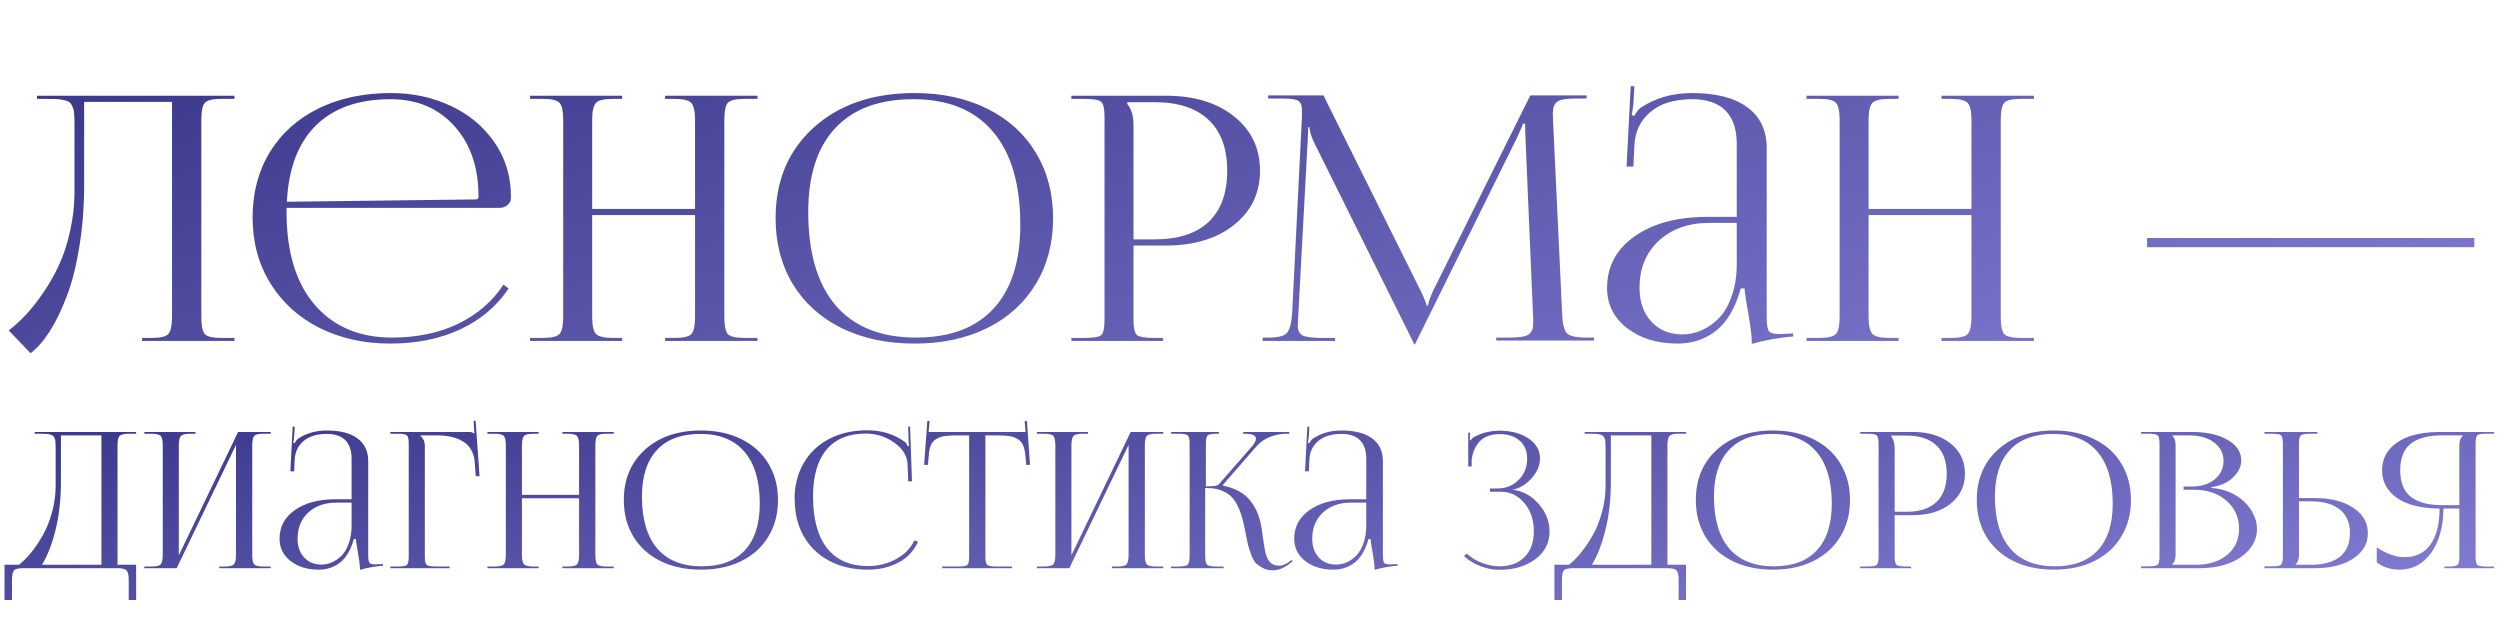
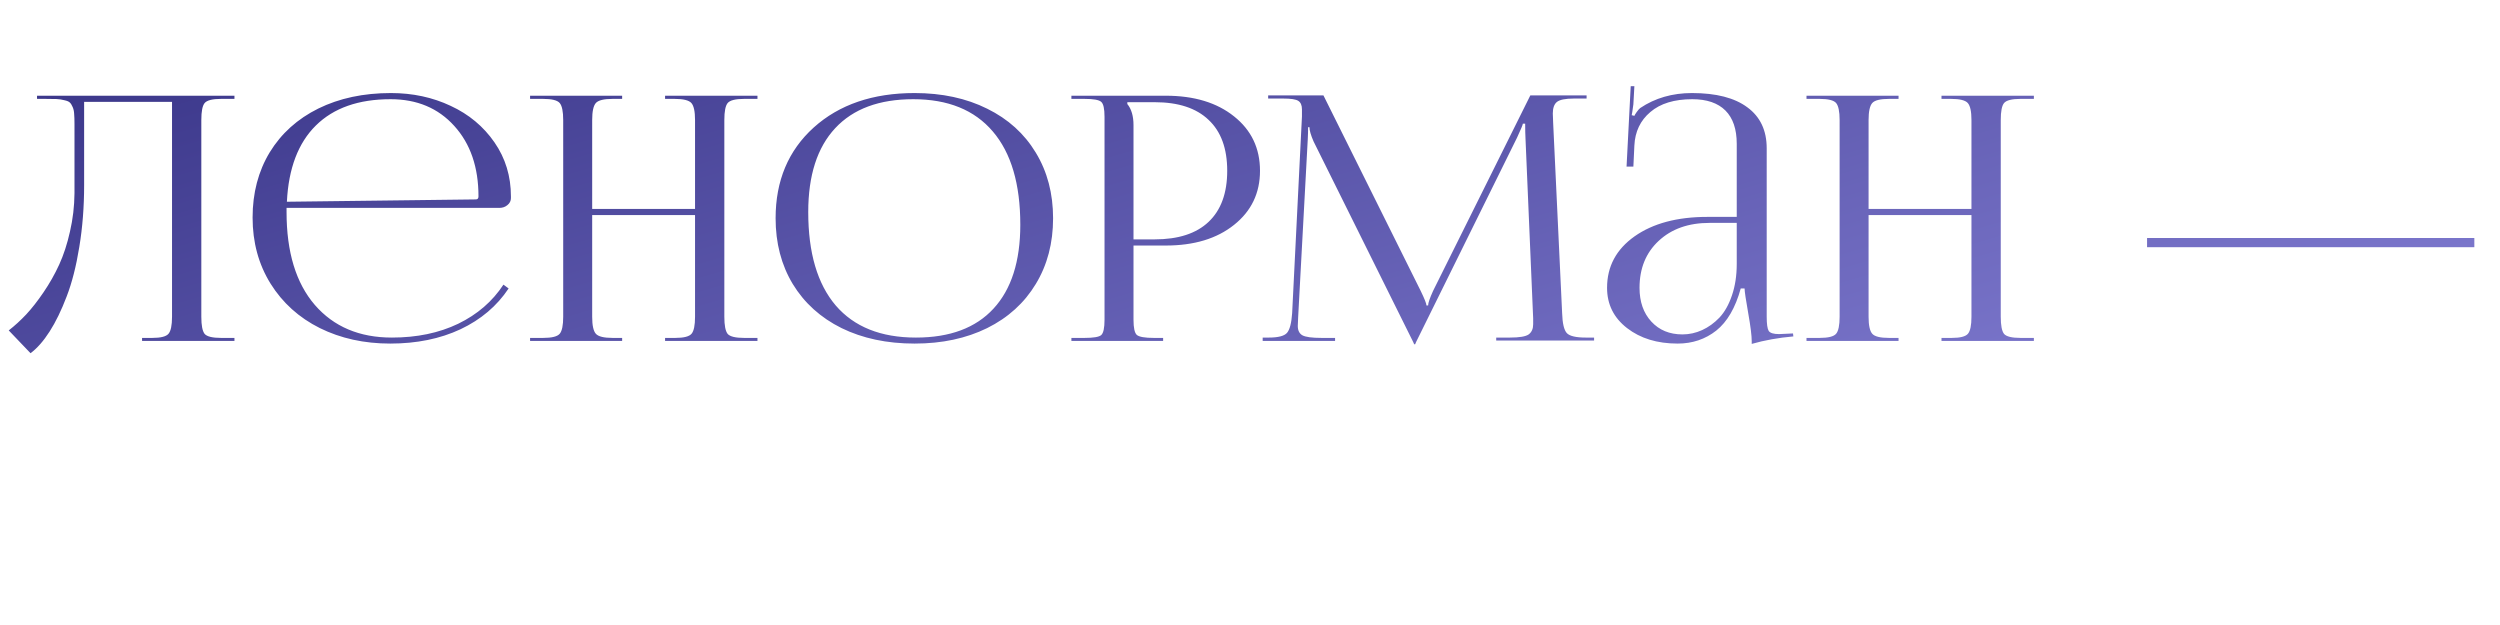
<svg xmlns="http://www.w3.org/2000/svg" width="132" height="33" viewBox="0 0 132 33" fill="none">
  <path d="M1.955 5.054H12.379V5.221H11.676C11.219 5.221 10.929 5.294 10.806 5.44C10.688 5.581 10.63 5.88 10.63 6.337V16.726C10.63 17.183 10.688 17.484 10.806 17.631C10.929 17.771 11.219 17.842 11.676 17.842H12.379V18H7.501V17.842H8.037C8.488 17.842 8.775 17.769 8.898 17.622C9.021 17.476 9.083 17.177 9.083 16.726V5.379H4.442V9.773C4.442 10.922 4.357 12.009 4.188 13.034C4.023 14.054 3.801 14.927 3.52 15.653C3.244 16.38 2.945 16.995 2.623 17.499C2.301 18.003 1.964 18.387 1.612 18.65L0.461 17.446C0.777 17.2 1.085 16.919 1.384 16.602C1.683 16.28 1.987 15.891 2.298 15.434C2.614 14.971 2.89 14.484 3.124 13.975C3.358 13.465 3.549 12.882 3.695 12.226C3.848 11.563 3.927 10.89 3.933 10.204V6.548C3.933 6.319 3.927 6.141 3.915 6.012C3.909 5.877 3.883 5.757 3.836 5.651C3.789 5.54 3.739 5.461 3.687 5.414C3.634 5.361 3.537 5.32 3.396 5.291C3.262 5.256 3.124 5.235 2.983 5.229C2.849 5.224 2.649 5.221 2.386 5.221H1.955V5.054ZM26.362 10.977H15.13V11.197C15.13 13.312 15.628 14.947 16.624 16.102C17.62 17.25 18.977 17.824 20.693 17.824C22.012 17.824 23.178 17.581 24.191 17.095C25.205 16.602 26.002 15.914 26.582 15.029L26.855 15.231C26.239 16.157 25.393 16.875 24.314 17.385C23.236 17.889 22 18.141 20.605 18.141C19.229 18.141 17.989 17.868 16.888 17.323C15.786 16.773 14.919 15.99 14.286 14.977C13.653 13.957 13.337 12.794 13.337 11.487C13.337 10.187 13.639 9.038 14.242 8.042C14.852 7.046 15.707 6.275 16.809 5.73C17.916 5.186 19.193 4.913 20.641 4.913C21.789 4.913 22.841 5.139 23.796 5.59C24.757 6.035 25.527 6.677 26.107 7.515C26.688 8.353 26.977 9.305 26.977 10.371V10.459C26.977 10.605 26.916 10.729 26.793 10.828C26.676 10.928 26.532 10.977 26.362 10.977ZM15.148 10.652L25.123 10.529C25.217 10.529 25.264 10.477 25.264 10.371C25.264 8.83 24.839 7.591 23.989 6.653C23.14 5.71 22.018 5.238 20.623 5.238C18.93 5.238 17.614 5.701 16.677 6.627C15.745 7.547 15.235 8.889 15.148 10.652ZM27.988 18V17.842H28.674C29.137 17.842 29.43 17.769 29.553 17.622C29.676 17.476 29.737 17.177 29.737 16.726V6.337C29.737 5.886 29.676 5.587 29.553 5.44C29.43 5.294 29.137 5.221 28.674 5.221H27.988V5.054H32.849V5.221H32.348C31.885 5.221 31.589 5.294 31.46 5.44C31.331 5.587 31.267 5.886 31.267 6.337V11.03H36.698V6.337C36.698 5.886 36.634 5.587 36.505 5.44C36.376 5.294 36.08 5.221 35.617 5.221H35.116V5.054H39.994V5.221H39.291C38.834 5.221 38.544 5.294 38.421 5.44C38.304 5.581 38.245 5.88 38.245 6.337V16.726C38.245 17.183 38.304 17.484 38.421 17.631C38.544 17.771 38.834 17.842 39.291 17.842H39.994V18H35.116V17.842H35.652C36.103 17.842 36.391 17.769 36.514 17.622C36.637 17.476 36.698 17.177 36.698 16.726V11.355H31.267V16.726C31.267 17.177 31.331 17.476 31.46 17.622C31.589 17.769 31.885 17.842 32.348 17.842H32.849V18H27.988ZM48.291 18.141C46.832 18.141 45.546 17.868 44.433 17.323C43.325 16.773 42.467 15.996 41.857 14.994C41.254 13.992 40.952 12.835 40.952 11.523C40.952 9.542 41.623 7.945 42.965 6.732C44.312 5.52 46.088 4.913 48.291 4.913C49.738 4.913 51.016 5.188 52.123 5.739C53.23 6.284 54.086 7.058 54.69 8.06C55.299 9.062 55.603 10.216 55.603 11.523C55.603 12.835 55.299 13.992 54.69 14.994C54.086 15.996 53.23 16.773 52.123 17.323C51.016 17.868 49.738 18.141 48.291 18.141ZM48.361 17.824C50.154 17.824 51.52 17.314 52.457 16.295C53.4 15.275 53.872 13.799 53.872 11.865C53.872 9.715 53.389 8.074 52.422 6.943C51.455 5.807 50.055 5.238 48.221 5.238C46.422 5.238 45.048 5.748 44.099 6.768C43.149 7.787 42.675 9.264 42.675 11.197C42.675 13.348 43.158 14.991 44.125 16.128C45.098 17.259 46.51 17.824 48.361 17.824ZM59.523 5.396V5.493C59.74 5.757 59.849 6.129 59.849 6.609V12.639H60.965C62.213 12.639 63.162 12.331 63.812 11.716C64.469 11.095 64.797 10.195 64.797 9.018C64.797 7.84 64.469 6.943 63.812 6.328C63.162 5.707 62.213 5.396 60.965 5.396H59.523ZM56.57 18V17.842H57.256C57.736 17.842 58.032 17.792 58.144 17.692C58.261 17.587 58.319 17.317 58.319 16.884V6.17C58.319 5.742 58.261 5.479 58.144 5.379C58.032 5.273 57.736 5.221 57.256 5.221H56.57V5.054H61.554C63.048 5.054 64.249 5.417 65.157 6.144C66.071 6.87 66.528 7.828 66.528 9.018C66.528 10.195 66.071 11.148 65.157 11.874C64.249 12.601 63.048 12.964 61.554 12.964H59.849V16.884C59.849 17.311 59.907 17.578 60.024 17.684C60.148 17.789 60.449 17.842 60.93 17.842H61.413V18H56.57ZM66.669 18V17.824H66.994C67.486 17.824 67.806 17.742 67.952 17.578C68.099 17.408 68.189 17.062 68.225 16.541L68.743 6.152V5.774C68.743 5.558 68.679 5.408 68.55 5.326C68.427 5.244 68.16 5.203 67.75 5.203H66.959V5.036H69.877L75.01 15.354C75.215 15.776 75.317 16.034 75.317 16.128H75.405C75.405 15.999 75.493 15.741 75.669 15.354L80.802 5.036H83.772V5.203H83.105C82.647 5.203 82.346 5.265 82.199 5.388C82.059 5.505 81.988 5.707 81.988 5.994C81.988 6.041 81.991 6.117 81.997 6.223C82.003 6.328 82.006 6.413 82.006 6.478L82.481 16.541C82.498 17.074 82.58 17.423 82.727 17.587C82.873 17.745 83.21 17.824 83.737 17.824H84.168V17.982H79V17.824H79.721C80.225 17.824 80.556 17.769 80.714 17.657C80.872 17.54 80.951 17.361 80.951 17.121V16.814L80.547 7.33C80.535 7.113 80.529 6.847 80.529 6.53H80.406C80.406 6.583 80.304 6.829 80.099 7.269L74.772 18.053L74.72 18.176H74.667L74.614 18.053L69.358 7.471C69.212 7.137 69.139 6.885 69.139 6.715H69.068C69.068 6.908 69.062 7.113 69.051 7.33L68.541 16.778C68.541 16.831 68.538 16.907 68.532 17.007C68.526 17.106 68.523 17.174 68.523 17.209C68.523 17.443 68.603 17.607 68.761 17.701C68.925 17.795 69.268 17.842 69.789 17.842H70.492V18H66.669ZM91.7 11.452V7.594C91.7 6.82 91.501 6.234 91.103 5.836C90.704 5.438 90.121 5.238 89.353 5.238C88.404 5.238 87.666 5.464 87.139 5.915C86.611 6.36 86.33 6.949 86.295 7.682L86.242 8.798H85.882L86.102 4.553H86.295L86.242 5.511C86.195 5.851 86.166 6.041 86.154 6.082L86.295 6.117C86.307 6.082 86.348 6.015 86.418 5.915C86.488 5.815 86.55 5.745 86.603 5.704C87.388 5.177 88.299 4.913 89.336 4.913C90.613 4.913 91.589 5.165 92.263 5.669C92.942 6.167 93.282 6.888 93.282 7.831V16.726C93.282 17.106 93.317 17.355 93.388 17.473C93.464 17.584 93.645 17.64 93.933 17.64C93.974 17.64 94.038 17.637 94.126 17.631C94.214 17.625 94.281 17.622 94.328 17.622L94.671 17.605L94.689 17.763C93.897 17.833 93.165 17.965 92.491 18.158V18.018C92.491 17.725 92.43 17.232 92.307 16.541C92.184 15.85 92.119 15.413 92.113 15.231H91.911C91.63 16.251 91.199 16.992 90.619 17.455C90.039 17.912 89.359 18.141 88.58 18.141C87.502 18.141 86.611 17.868 85.908 17.323C85.205 16.778 84.853 16.069 84.853 15.196C84.853 14.071 85.337 13.166 86.304 12.48C87.276 11.795 88.557 11.452 90.144 11.452H91.7ZM91.7 11.769H90.259C89.151 11.769 88.258 12.085 87.578 12.718C86.904 13.345 86.567 14.171 86.567 15.196C86.567 15.935 86.775 16.529 87.191 16.98C87.607 17.432 88.155 17.657 88.835 17.657C89.192 17.657 89.538 17.581 89.872 17.429C90.206 17.276 90.511 17.057 90.786 16.77C91.061 16.477 91.281 16.087 91.445 15.601C91.615 15.108 91.7 14.552 91.7 13.931V11.769ZM95.383 18V17.842H96.068C96.531 17.842 96.824 17.769 96.947 17.622C97.07 17.476 97.132 17.177 97.132 16.726V6.337C97.132 5.886 97.07 5.587 96.947 5.44C96.824 5.294 96.531 5.221 96.068 5.221H95.383V5.054H100.243V5.221H99.742C99.279 5.221 98.983 5.294 98.855 5.44C98.726 5.587 98.661 5.886 98.661 6.337V11.03H104.093V6.337C104.093 5.886 104.028 5.587 103.899 5.44C103.771 5.294 103.475 5.221 103.012 5.221H102.511V5.054H107.389V5.221H106.686C106.229 5.221 105.938 5.294 105.815 5.44C105.698 5.581 105.64 5.88 105.64 6.337V16.726C105.64 17.183 105.698 17.484 105.815 17.631C105.938 17.771 106.229 17.842 106.686 17.842H107.389V18H102.511V17.842H103.047C103.498 17.842 103.785 17.769 103.908 17.622C104.031 17.476 104.093 17.177 104.093 16.726V11.355H98.661V16.726C98.661 17.177 98.726 17.476 98.855 17.622C98.983 17.769 99.279 17.842 99.742 17.842H100.243V18H95.383ZM130.645 13.052H113.365V12.568H130.645V13.052Z" fill="url(#paint0_linear_39_95304)" />
-   <path d="M0.238 29.819H1.005C1.223 29.647 1.436 29.432 1.645 29.175C1.856 28.914 2.061 28.61 2.26 28.262C2.458 27.913 2.619 27.513 2.743 27.061C2.87 26.605 2.935 26.141 2.938 25.669V23.638C2.938 23.514 2.935 23.415 2.929 23.34C2.925 23.265 2.911 23.198 2.885 23.14C2.859 23.078 2.829 23.034 2.797 23.008C2.768 22.979 2.714 22.956 2.636 22.939C2.561 22.92 2.484 22.909 2.406 22.905C2.331 22.902 2.221 22.9 2.074 22.9H1.835V22.808H7.187V22.9H6.796C6.539 22.9 6.376 22.941 6.308 23.023C6.239 23.104 6.205 23.27 6.205 23.52V29.819H7.187V31.68H6.796V30.62C6.796 30.369 6.76 30.203 6.688 30.122C6.617 30.041 6.452 30 6.195 30H1.225C0.967 30 0.805 30.041 0.736 30.122C0.668 30.203 0.634 30.369 0.634 30.62V31.68H0.238V29.819ZM2.216 29.819H5.355V22.988H3.217V25.43C3.217 26.37 3.122 27.218 2.934 27.974C2.748 28.726 2.509 29.341 2.216 29.819ZM7.621 30V29.912H8.002C8.259 29.912 8.422 29.871 8.49 29.79C8.559 29.709 8.593 29.543 8.593 29.292V23.52C8.593 23.27 8.559 23.104 8.49 23.023C8.422 22.941 8.259 22.9 8.002 22.9H7.621V22.808H10.321V22.9H10.043C9.786 22.9 9.621 22.941 9.55 23.023C9.478 23.104 9.442 23.27 9.442 23.52V29.321L12.572 22.808H14.291V22.9H13.9C13.646 22.9 13.485 22.941 13.417 23.023C13.352 23.101 13.319 23.267 13.319 23.52V29.292C13.319 29.546 13.352 29.713 13.417 29.795C13.485 29.873 13.646 29.912 13.9 29.912H14.291V30H11.581V29.912H11.879C12.13 29.912 12.289 29.871 12.357 29.79C12.426 29.709 12.46 29.543 12.46 29.292V23.491L9.33 30H7.621ZM18.564 26.362V24.219C18.564 23.789 18.453 23.463 18.231 23.242C18.01 23.021 17.686 22.91 17.26 22.91C16.732 22.91 16.322 23.035 16.029 23.286C15.736 23.534 15.58 23.861 15.56 24.268L15.531 24.888H15.331L15.453 22.529H15.56L15.531 23.061C15.505 23.25 15.489 23.356 15.482 23.379L15.56 23.398C15.567 23.379 15.59 23.341 15.629 23.286C15.668 23.231 15.702 23.192 15.731 23.169C16.168 22.876 16.674 22.73 17.25 22.73C17.96 22.73 18.502 22.869 18.876 23.149C19.254 23.426 19.442 23.826 19.442 24.351V29.292C19.442 29.504 19.462 29.642 19.501 29.707C19.543 29.769 19.644 29.8 19.804 29.8C19.826 29.8 19.862 29.798 19.911 29.795C19.96 29.792 19.997 29.79 20.023 29.79L20.214 29.78L20.224 29.868C19.784 29.907 19.377 29.98 19.003 30.088V30.01C19.003 29.847 18.969 29.574 18.9 29.189C18.832 28.805 18.796 28.563 18.793 28.462H18.681C18.524 29.028 18.285 29.44 17.963 29.697C17.641 29.951 17.263 30.078 16.83 30.078C16.231 30.078 15.736 29.927 15.346 29.624C14.955 29.321 14.76 28.927 14.76 28.442C14.76 27.817 15.028 27.314 15.565 26.934C16.106 26.553 16.817 26.362 17.699 26.362H18.564ZM18.564 26.538H17.763C17.148 26.538 16.651 26.714 16.273 27.065C15.899 27.414 15.712 27.873 15.712 28.442C15.712 28.852 15.828 29.183 16.059 29.434C16.29 29.684 16.594 29.81 16.972 29.81C17.17 29.81 17.362 29.767 17.548 29.683C17.733 29.598 17.903 29.476 18.056 29.316C18.209 29.154 18.331 28.937 18.422 28.667C18.516 28.394 18.564 28.084 18.564 27.739V26.538ZM20.609 30V29.912H20.99C21.257 29.912 21.422 29.884 21.483 29.829C21.549 29.77 21.581 29.621 21.581 29.38V23.428C21.581 23.19 21.549 23.044 21.483 22.988C21.422 22.93 21.257 22.9 20.99 22.9H20.609V22.808H24.74C24.825 22.808 24.885 22.814 24.921 22.827C24.957 22.84 24.996 22.865 25.038 22.9H25.048L25.009 22.222L25.111 22.212L25.321 25.142H25.121L25.067 24.439C25.054 24.178 24.992 23.952 24.882 23.76C24.774 23.568 24.628 23.416 24.442 23.306C24.26 23.195 24.057 23.115 23.832 23.066C23.607 23.014 23.357 22.988 23.08 22.988H22.191V22.998C22.351 23.145 22.431 23.319 22.431 23.52V29.38C22.431 29.617 22.463 29.766 22.528 29.824C22.597 29.883 22.764 29.912 23.031 29.912H23.739V30H20.609ZM25.736 30V29.912H26.117C26.374 29.912 26.537 29.871 26.605 29.79C26.674 29.709 26.708 29.543 26.708 29.292V23.52C26.708 23.27 26.674 23.104 26.605 23.023C26.537 22.941 26.374 22.9 26.117 22.9H25.736V22.808H28.436V22.9H28.158C27.901 22.9 27.737 22.941 27.665 23.023C27.593 23.104 27.558 23.27 27.558 23.52V26.128H30.575V23.52C30.575 23.27 30.539 23.104 30.468 23.023C30.396 22.941 30.232 22.9 29.975 22.9H29.696V22.808H32.406V22.9H32.016C31.762 22.9 31.601 22.941 31.532 23.023C31.467 23.101 31.435 23.267 31.435 23.52V29.292C31.435 29.546 31.467 29.713 31.532 29.795C31.601 29.873 31.762 29.912 32.016 29.912H32.406V30H29.696V29.912H29.994C30.245 29.912 30.404 29.871 30.473 29.79C30.541 29.709 30.575 29.543 30.575 29.292V26.309H27.558V29.292C27.558 29.543 27.593 29.709 27.665 29.79C27.737 29.871 27.901 29.912 28.158 29.912H28.436V30H25.736ZM37.016 30.078C36.205 30.078 35.491 29.927 34.872 29.624C34.257 29.318 33.78 28.887 33.441 28.33C33.106 27.773 32.938 27.131 32.938 26.401C32.938 25.301 33.311 24.414 34.057 23.74C34.805 23.066 35.792 22.73 37.016 22.73C37.82 22.73 38.529 22.883 39.145 23.189C39.76 23.491 40.235 23.921 40.57 24.477C40.909 25.034 41.078 25.675 41.078 26.401C41.078 27.131 40.909 27.773 40.57 28.33C40.235 28.887 39.76 29.318 39.145 29.624C38.529 29.927 37.82 30.078 37.016 30.078ZM37.055 29.902C38.051 29.902 38.809 29.619 39.33 29.053C39.854 28.486 40.116 27.666 40.116 26.592C40.116 25.397 39.848 24.486 39.31 23.857C38.773 23.226 37.995 22.91 36.977 22.91C35.977 22.91 35.214 23.193 34.687 23.76C34.159 24.326 33.895 25.146 33.895 26.221C33.895 27.415 34.164 28.328 34.701 28.96C35.242 29.588 36.026 29.902 37.055 29.902ZM41.962 26.382L41.952 26.372C41.952 25.649 42.112 25.011 42.431 24.458C42.75 23.905 43.199 23.477 43.778 23.174C44.361 22.871 45.032 22.72 45.79 22.72C46.571 22.72 47.245 22.933 47.812 23.359C47.847 23.395 47.886 23.462 47.929 23.56L48.002 23.54C47.982 23.462 47.973 23.366 47.973 23.252L47.953 22.52H48.051L48.153 25.41L47.953 25.42L47.919 24.492C47.89 24.053 47.652 23.677 47.206 23.364C46.76 23.049 46.262 22.891 45.712 22.891C44.807 22.891 44.117 23.174 43.642 23.74C43.166 24.307 42.929 25.13 42.929 26.211C42.929 27.406 43.176 28.317 43.671 28.945C44.169 29.574 44.888 29.888 45.829 29.888C46.36 29.888 46.853 29.766 47.309 29.521C47.764 29.274 48.088 28.944 48.28 28.53L48.471 28.599C48.262 29.08 47.919 29.448 47.44 29.702C46.962 29.953 46.422 30.078 45.819 30.078C45.058 30.078 44.384 29.925 43.798 29.619C43.215 29.313 42.763 28.88 42.44 28.32C42.121 27.76 41.962 27.114 41.962 26.382ZM49.75 30V29.912H50.59C50.853 29.912 51.016 29.884 51.078 29.829C51.14 29.77 51.171 29.621 51.171 29.38V22.988H50.512C50.232 22.988 50.007 23.003 49.838 23.032C49.669 23.061 49.522 23.119 49.398 23.203C49.275 23.288 49.185 23.405 49.13 23.555C49.078 23.701 49.045 23.896 49.032 24.141L48.993 24.551L48.793 24.541L48.964 22.222L49.081 22.231L49.032 22.808H54.149L54.101 22.241L54.223 22.231L54.384 24.541L54.184 24.551L54.149 24.141C54.13 23.896 54.092 23.701 54.037 23.555C53.982 23.408 53.892 23.293 53.769 23.208C53.648 23.12 53.503 23.061 53.334 23.032C53.168 23.003 52.947 22.988 52.67 22.988H52.03V29.38C52.03 29.621 52.061 29.77 52.123 29.829C52.185 29.884 52.348 29.912 52.611 29.912H53.432V30H49.75ZM54.75 30V29.912H55.131C55.388 29.912 55.551 29.871 55.619 29.79C55.688 29.709 55.722 29.543 55.722 29.292V23.52C55.722 23.27 55.688 23.104 55.619 23.023C55.551 22.941 55.388 22.9 55.131 22.9H54.75V22.808H57.45V22.9H57.172C56.915 22.9 56.75 22.941 56.679 23.023C56.607 23.104 56.571 23.27 56.571 23.52V29.321L59.701 22.808H61.42V22.9H61.029C60.775 22.9 60.614 22.941 60.546 23.023C60.481 23.101 60.448 23.267 60.448 23.52V29.292C60.448 29.546 60.481 29.713 60.546 29.795C60.614 29.873 60.775 29.912 61.029 29.912H61.42V30H58.71V29.912H59.008C59.258 29.912 59.418 29.871 59.486 29.79C59.555 29.709 59.589 29.543 59.589 29.292V23.491L56.459 30H54.75ZM61.81 30L61.84 29.912H62.23C62.491 29.912 62.652 29.88 62.714 29.814C62.779 29.746 62.812 29.572 62.812 29.292V23.428C62.812 23.19 62.779 23.044 62.714 22.988C62.652 22.93 62.491 22.9 62.23 22.9H61.84V22.808H64.359V22.9H64.262C63.995 22.9 63.829 22.93 63.764 22.988C63.702 23.044 63.671 23.19 63.671 23.428V25.679C63.889 25.679 64.05 25.671 64.154 25.654C64.258 25.638 64.333 25.601 64.379 25.542L66.122 23.55C66.249 23.394 66.312 23.267 66.312 23.169C66.312 22.99 66.122 22.9 65.741 22.9H65.639V22.808H68.07V22.9H67.929C67.649 22.9 67.364 22.954 67.074 23.061C66.784 23.169 66.534 23.345 66.322 23.589L64.569 25.601L64.579 25.64C64.911 25.708 65.201 25.814 65.448 25.957C65.696 26.097 65.893 26.266 66.039 26.465C66.186 26.66 66.299 26.857 66.381 27.056C66.466 27.251 66.532 27.472 66.581 27.72C66.607 27.85 66.632 28.001 66.654 28.174C66.68 28.346 66.701 28.496 66.718 28.623C66.734 28.747 66.755 28.879 66.781 29.019C66.807 29.155 66.838 29.271 66.874 29.365C66.91 29.46 66.955 29.547 67.011 29.629C67.069 29.71 67.143 29.77 67.231 29.81C67.318 29.849 67.421 29.868 67.538 29.868C67.698 29.868 67.872 29.801 68.061 29.668L68.202 29.57L68.261 29.639L68.119 29.741C67.813 29.989 67.514 30.112 67.221 30.112C67.012 30.112 66.83 30.072 66.674 29.99C66.518 29.906 66.394 29.818 66.303 29.727C66.215 29.632 66.13 29.474 66.049 29.253C65.971 29.028 65.917 28.859 65.888 28.745C65.862 28.631 65.821 28.428 65.766 28.135C65.736 27.995 65.715 27.891 65.702 27.822C65.65 27.578 65.598 27.371 65.546 27.202C65.497 27.033 65.422 26.852 65.321 26.66C65.224 26.465 65.11 26.309 64.98 26.191C64.853 26.071 64.685 25.972 64.477 25.894C64.272 25.812 64.035 25.771 63.769 25.771H63.632V29.292C63.632 29.572 63.664 29.746 63.73 29.814C63.798 29.88 63.965 29.912 64.232 29.912H64.608V30H61.81ZM72.138 26.362V24.219C72.138 23.789 72.027 23.463 71.806 23.242C71.584 23.021 71.26 22.91 70.834 22.91C70.307 22.91 69.897 23.035 69.603 23.286C69.311 23.534 69.154 23.861 69.135 24.268L69.106 24.888H68.905L69.027 22.529H69.135L69.106 23.061C69.079 23.25 69.063 23.356 69.057 23.379L69.135 23.398C69.141 23.379 69.164 23.341 69.203 23.286C69.242 23.231 69.276 23.192 69.306 23.169C69.742 22.876 70.248 22.73 70.824 22.73C71.534 22.73 72.076 22.869 72.45 23.149C72.828 23.426 73.017 23.826 73.017 24.351V29.292C73.017 29.504 73.036 29.642 73.075 29.707C73.118 29.769 73.218 29.8 73.378 29.8C73.401 29.8 73.436 29.798 73.485 29.795C73.534 29.792 73.572 29.79 73.598 29.79L73.788 29.78L73.798 29.868C73.358 29.907 72.951 29.98 72.577 30.088V30.01C72.577 29.847 72.543 29.574 72.475 29.189C72.406 28.805 72.37 28.563 72.367 28.462H72.255C72.099 29.028 71.859 29.44 71.537 29.697C71.215 29.951 70.837 30.078 70.404 30.078C69.805 30.078 69.311 29.927 68.92 29.624C68.529 29.321 68.334 28.927 68.334 28.442C68.334 27.817 68.603 27.314 69.14 26.934C69.68 26.553 70.391 26.362 71.273 26.362H72.138ZM72.138 26.538H71.337C70.722 26.538 70.225 26.714 69.848 27.065C69.473 27.414 69.286 27.873 69.286 28.442C69.286 28.852 69.402 29.183 69.633 29.434C69.864 29.684 70.168 29.81 70.546 29.81C70.745 29.81 70.936 29.767 71.122 29.683C71.308 29.598 71.477 29.476 71.63 29.316C71.783 29.154 71.905 28.937 71.996 28.667C72.091 28.394 72.138 28.084 72.138 27.739V26.538ZM78.671 25.962V25.791H79.071C79.514 25.791 79.885 25.64 80.185 25.337C80.484 25.034 80.634 24.665 80.634 24.229C80.634 23.812 80.5 23.49 80.233 23.262C79.97 23.034 79.617 22.92 79.174 22.92C78.926 22.92 78.707 22.961 78.515 23.042C78.326 23.123 78.176 23.234 78.065 23.374C77.958 23.514 77.875 23.66 77.816 23.814C77.758 23.966 77.72 24.129 77.704 24.302V24.629H77.523V22.842H77.611V23.242L77.655 23.252C77.707 23.161 77.787 23.091 77.894 23.042C78.246 22.853 78.666 22.752 79.154 22.739C79.779 22.739 80.295 22.876 80.702 23.149C81.109 23.42 81.312 23.773 81.312 24.209C81.312 24.574 81.163 24.924 80.863 25.259C80.564 25.591 80.233 25.788 79.872 25.85V25.859C80.409 25.924 80.867 26.175 81.244 26.611C81.625 27.047 81.815 27.531 81.815 28.061C81.815 28.664 81.565 29.152 81.064 29.526C80.562 29.901 79.926 30.088 79.154 30.088C78.848 30.088 78.526 30.026 78.188 29.902C77.852 29.775 77.554 29.595 77.294 29.36L77.445 29.229C77.68 29.443 77.953 29.609 78.266 29.727C78.581 29.844 78.878 29.902 79.154 29.902C79.714 29.902 80.159 29.741 80.487 29.419C80.819 29.097 80.985 28.641 80.985 28.052C80.985 27.45 80.818 26.951 80.482 26.558C80.15 26.16 79.734 25.962 79.232 25.962H78.671ZM82.074 29.819H82.841C83.059 29.647 83.272 29.432 83.481 29.175C83.692 28.914 83.897 28.61 84.096 28.262C84.294 27.913 84.455 27.513 84.579 27.061C84.706 26.605 84.771 26.141 84.774 25.669V23.638C84.774 23.514 84.771 23.415 84.765 23.34C84.761 23.265 84.747 23.198 84.721 23.14C84.695 23.078 84.665 23.034 84.633 23.008C84.603 22.979 84.55 22.956 84.472 22.939C84.397 22.92 84.32 22.909 84.242 22.905C84.167 22.902 84.057 22.9 83.91 22.9H83.671V22.808H89.022V22.9H88.632C88.375 22.9 88.212 22.941 88.144 23.023C88.075 23.104 88.041 23.27 88.041 23.52V29.819H89.022V31.68H88.632V30.62C88.632 30.369 88.596 30.203 88.524 30.122C88.453 30.041 88.288 30 88.031 30H83.061C82.803 30 82.641 30.041 82.572 30.122C82.504 30.203 82.47 30.369 82.47 30.62V31.68H82.074V29.819ZM84.052 29.819H87.191V22.988H85.053V25.43C85.053 26.37 84.958 27.218 84.769 27.974C84.584 28.726 84.345 29.341 84.052 29.819ZM93.617 30.078C92.807 30.078 92.092 29.927 91.474 29.624C90.858 29.318 90.382 28.887 90.043 28.33C89.708 27.773 89.54 27.131 89.54 26.401C89.54 25.301 89.913 24.414 90.658 23.74C91.407 23.066 92.393 22.73 93.617 22.73C94.421 22.73 95.131 22.883 95.746 23.189C96.361 23.491 96.837 23.921 97.172 24.477C97.51 25.034 97.68 25.675 97.68 26.401C97.68 27.131 97.51 27.773 97.172 28.33C96.837 28.887 96.361 29.318 95.746 29.624C95.131 29.927 94.421 30.078 93.617 30.078ZM93.656 29.902C94.652 29.902 95.411 29.619 95.932 29.053C96.456 28.486 96.718 27.666 96.718 26.592C96.718 25.397 96.449 24.486 95.912 23.857C95.375 23.226 94.597 22.91 93.578 22.91C92.579 22.91 91.815 23.193 91.288 23.76C90.761 24.326 90.497 25.146 90.497 26.221C90.497 27.415 90.766 28.328 91.303 28.96C91.843 29.588 92.628 29.902 93.656 29.902ZM99.857 22.998V23.052C99.978 23.198 100.038 23.405 100.038 23.672V27.021H100.658C101.352 27.021 101.879 26.851 102.24 26.509C102.605 26.164 102.787 25.664 102.787 25.01C102.787 24.355 102.605 23.857 102.24 23.516C101.879 23.171 101.352 22.998 100.658 22.998H99.857ZM98.217 30V29.912H98.598C98.865 29.912 99.029 29.884 99.091 29.829C99.156 29.77 99.189 29.621 99.189 29.38V23.428C99.189 23.19 99.156 23.044 99.091 22.988C99.029 22.93 98.865 22.9 98.598 22.9H98.217V22.808H100.985C101.815 22.808 102.483 23.009 102.987 23.413C103.495 23.817 103.749 24.349 103.749 25.01C103.749 25.664 103.495 26.193 102.987 26.597C102.483 27 101.815 27.202 100.985 27.202H100.038V29.38C100.038 29.617 100.071 29.766 100.136 29.824C100.204 29.883 100.372 29.912 100.639 29.912H100.907V30H98.217ZM108.451 30.078C107.641 30.078 106.926 29.927 106.308 29.624C105.692 29.318 105.215 28.887 104.877 28.33C104.542 27.773 104.374 27.131 104.374 26.401C104.374 25.301 104.747 24.414 105.492 23.74C106.241 23.066 107.227 22.73 108.451 22.73C109.255 22.73 109.965 22.883 110.58 23.189C111.195 23.491 111.671 23.921 112.006 24.477C112.344 25.034 112.514 25.675 112.514 26.401C112.514 27.131 112.344 27.773 112.006 28.33C111.671 28.887 111.195 29.318 110.58 29.624C109.965 29.927 109.255 30.078 108.451 30.078ZM108.49 29.902C109.486 29.902 110.245 29.619 110.766 29.053C111.29 28.486 111.552 27.666 111.552 26.592C111.552 25.397 111.283 24.486 110.746 23.857C110.209 23.226 109.431 22.91 108.412 22.91C107.413 22.91 106.649 23.193 106.122 23.76C105.595 24.326 105.331 25.146 105.331 26.221C105.331 27.415 105.6 28.328 106.137 28.96C106.677 29.588 107.462 29.902 108.49 29.902ZM114.691 29.819H115.941C116.628 29.819 117.18 29.645 117.597 29.297C118.013 28.949 118.222 28.49 118.222 27.92C118.222 27.318 118 26.825 117.558 26.44C117.118 26.053 116.555 25.859 115.868 25.859H115.292V25.689H115.731C116.22 25.689 116.62 25.563 116.933 25.312C117.245 25.059 117.401 24.735 117.401 24.341C117.401 23.934 117.234 23.607 116.898 23.359C116.566 23.112 116.127 22.988 115.58 22.988H114.691V22.998C114.812 23.109 114.872 23.283 114.872 23.52V29.292C114.872 29.52 114.812 29.689 114.691 29.8V29.819ZM113.051 30V29.902H113.432C113.699 29.902 113.863 29.875 113.925 29.819C113.99 29.761 114.022 29.611 114.022 29.37V23.428C114.022 23.19 113.99 23.044 113.925 22.988C113.863 22.93 113.699 22.9 113.432 22.9H113.051V22.808H115.731C116.513 22.808 117.143 22.948 117.621 23.227C118.1 23.504 118.339 23.869 118.339 24.321C118.339 24.631 118.196 24.925 117.909 25.205C117.623 25.485 117.24 25.656 116.762 25.718V25.762C117.107 25.785 117.431 25.863 117.733 25.996C118.039 26.126 118.295 26.292 118.5 26.494C118.708 26.693 118.871 26.917 118.988 27.168C119.109 27.415 119.169 27.666 119.169 27.92C119.169 28.327 119.034 28.69 118.764 29.009C118.497 29.328 118.134 29.574 117.675 29.746C117.219 29.915 116.708 30 116.142 30H113.051ZM119.564 30V29.902H119.945C120.212 29.902 120.377 29.875 120.438 29.819C120.504 29.761 120.536 29.611 120.536 29.37V23.418C120.536 23.18 120.504 23.035 120.438 22.983C120.377 22.928 120.212 22.9 119.945 22.9H119.564V22.808H122.362V22.9H121.986C121.719 22.9 121.552 22.931 121.483 22.993C121.418 23.052 121.386 23.201 121.386 23.442V26.299H122.226C123.065 26.299 123.741 26.47 124.252 26.811C124.766 27.15 125.023 27.596 125.023 28.149C125.023 28.703 124.766 29.15 124.252 29.492C123.741 29.831 123.065 30 122.226 30H119.564ZM121.386 26.47V29.292C121.386 29.52 121.326 29.689 121.205 29.8V29.819H122.016C122.686 29.819 123.197 29.678 123.549 29.395C123.9 29.108 124.076 28.693 124.076 28.149C124.076 27.606 123.899 27.191 123.544 26.904C123.192 26.615 122.683 26.47 122.016 26.47H121.386ZM129.062 30V29.912H129.262C129.529 29.912 129.693 29.884 129.755 29.829C129.82 29.77 129.853 29.621 129.853 29.38V26.851H129.013C129.003 27.821 128.786 28.602 128.363 29.194C127.94 29.784 127.383 30.078 126.693 30.078C126.221 30.078 125.821 29.95 125.492 29.692V28.901C126.013 29.246 126.5 29.419 126.952 29.419C127.551 29.419 128.008 29.198 128.324 28.755C128.643 28.309 128.806 27.674 128.812 26.851C128.22 26.851 127.698 26.776 127.245 26.626C126.793 26.476 126.435 26.248 126.171 25.942C125.907 25.633 125.775 25.262 125.775 24.829C125.775 24.396 125.907 24.027 126.171 23.721C126.435 23.412 126.793 23.182 127.245 23.032C127.698 22.883 128.22 22.808 128.812 22.808H131.684V22.9H131.293C131.026 22.9 130.862 22.928 130.8 22.983C130.741 23.039 130.712 23.187 130.712 23.428V29.38C130.712 29.621 130.743 29.77 130.805 29.829C130.867 29.884 131.029 29.912 131.293 29.912H131.684V30H129.062ZM129.853 26.67V23.52C129.853 23.289 129.916 23.115 130.043 22.998V22.988H128.905C128.202 22.988 127.663 23.135 127.289 23.428C126.918 23.721 126.732 24.188 126.732 24.829C126.732 25.47 126.918 25.938 127.289 26.23C127.663 26.523 128.202 26.67 128.905 26.67H129.853Z" fill="url(#paint1_linear_39_95304)" />
  <defs>
    <linearGradient id="paint0_linear_39_95304" x1="73.936" y1="39.379" x2="54.874" y2="-25.46" gradientUnits="userSpaceOnUse">
      <stop stop-color="#8782D8" />
      <stop offset="1" stop-color="#282476" />
    </linearGradient>
    <linearGradient id="paint1_linear_39_95304" x1="74.5" y1="42.258" x2="68.108" y2="3.496" gradientUnits="userSpaceOnUse">
      <stop stop-color="#8782D8" />
      <stop offset="1" stop-color="#282476" />
    </linearGradient>
  </defs>
</svg>